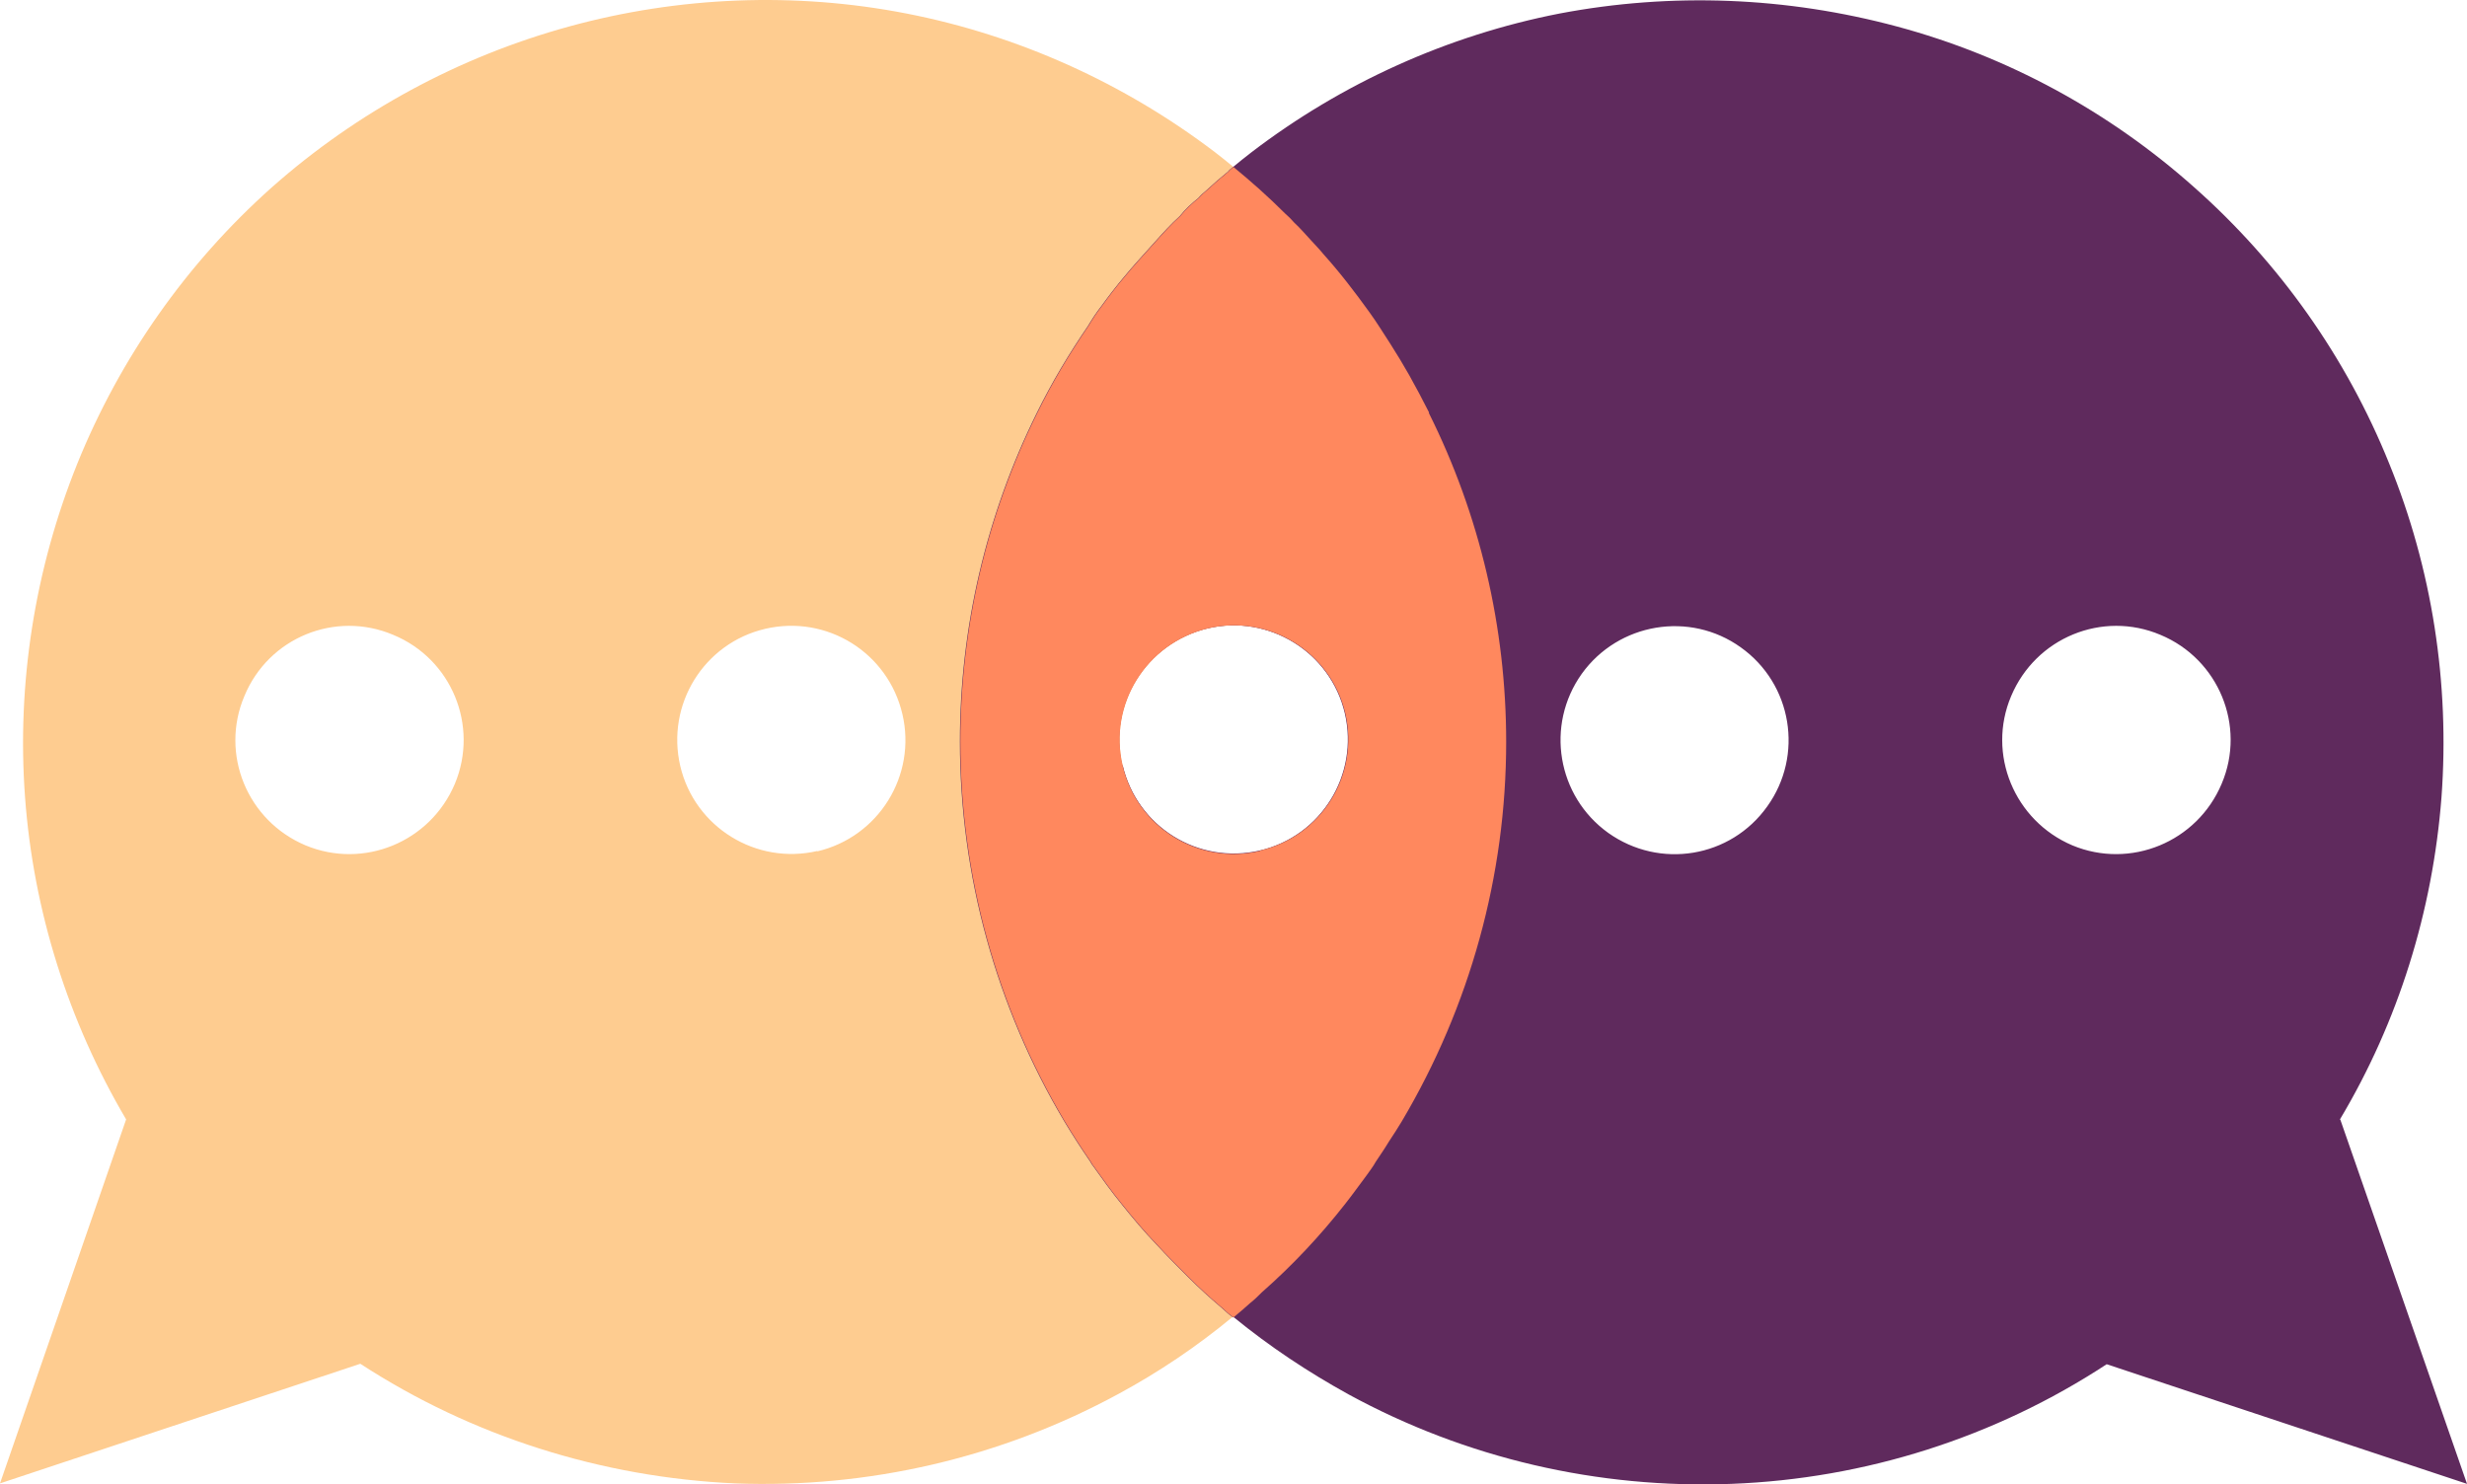
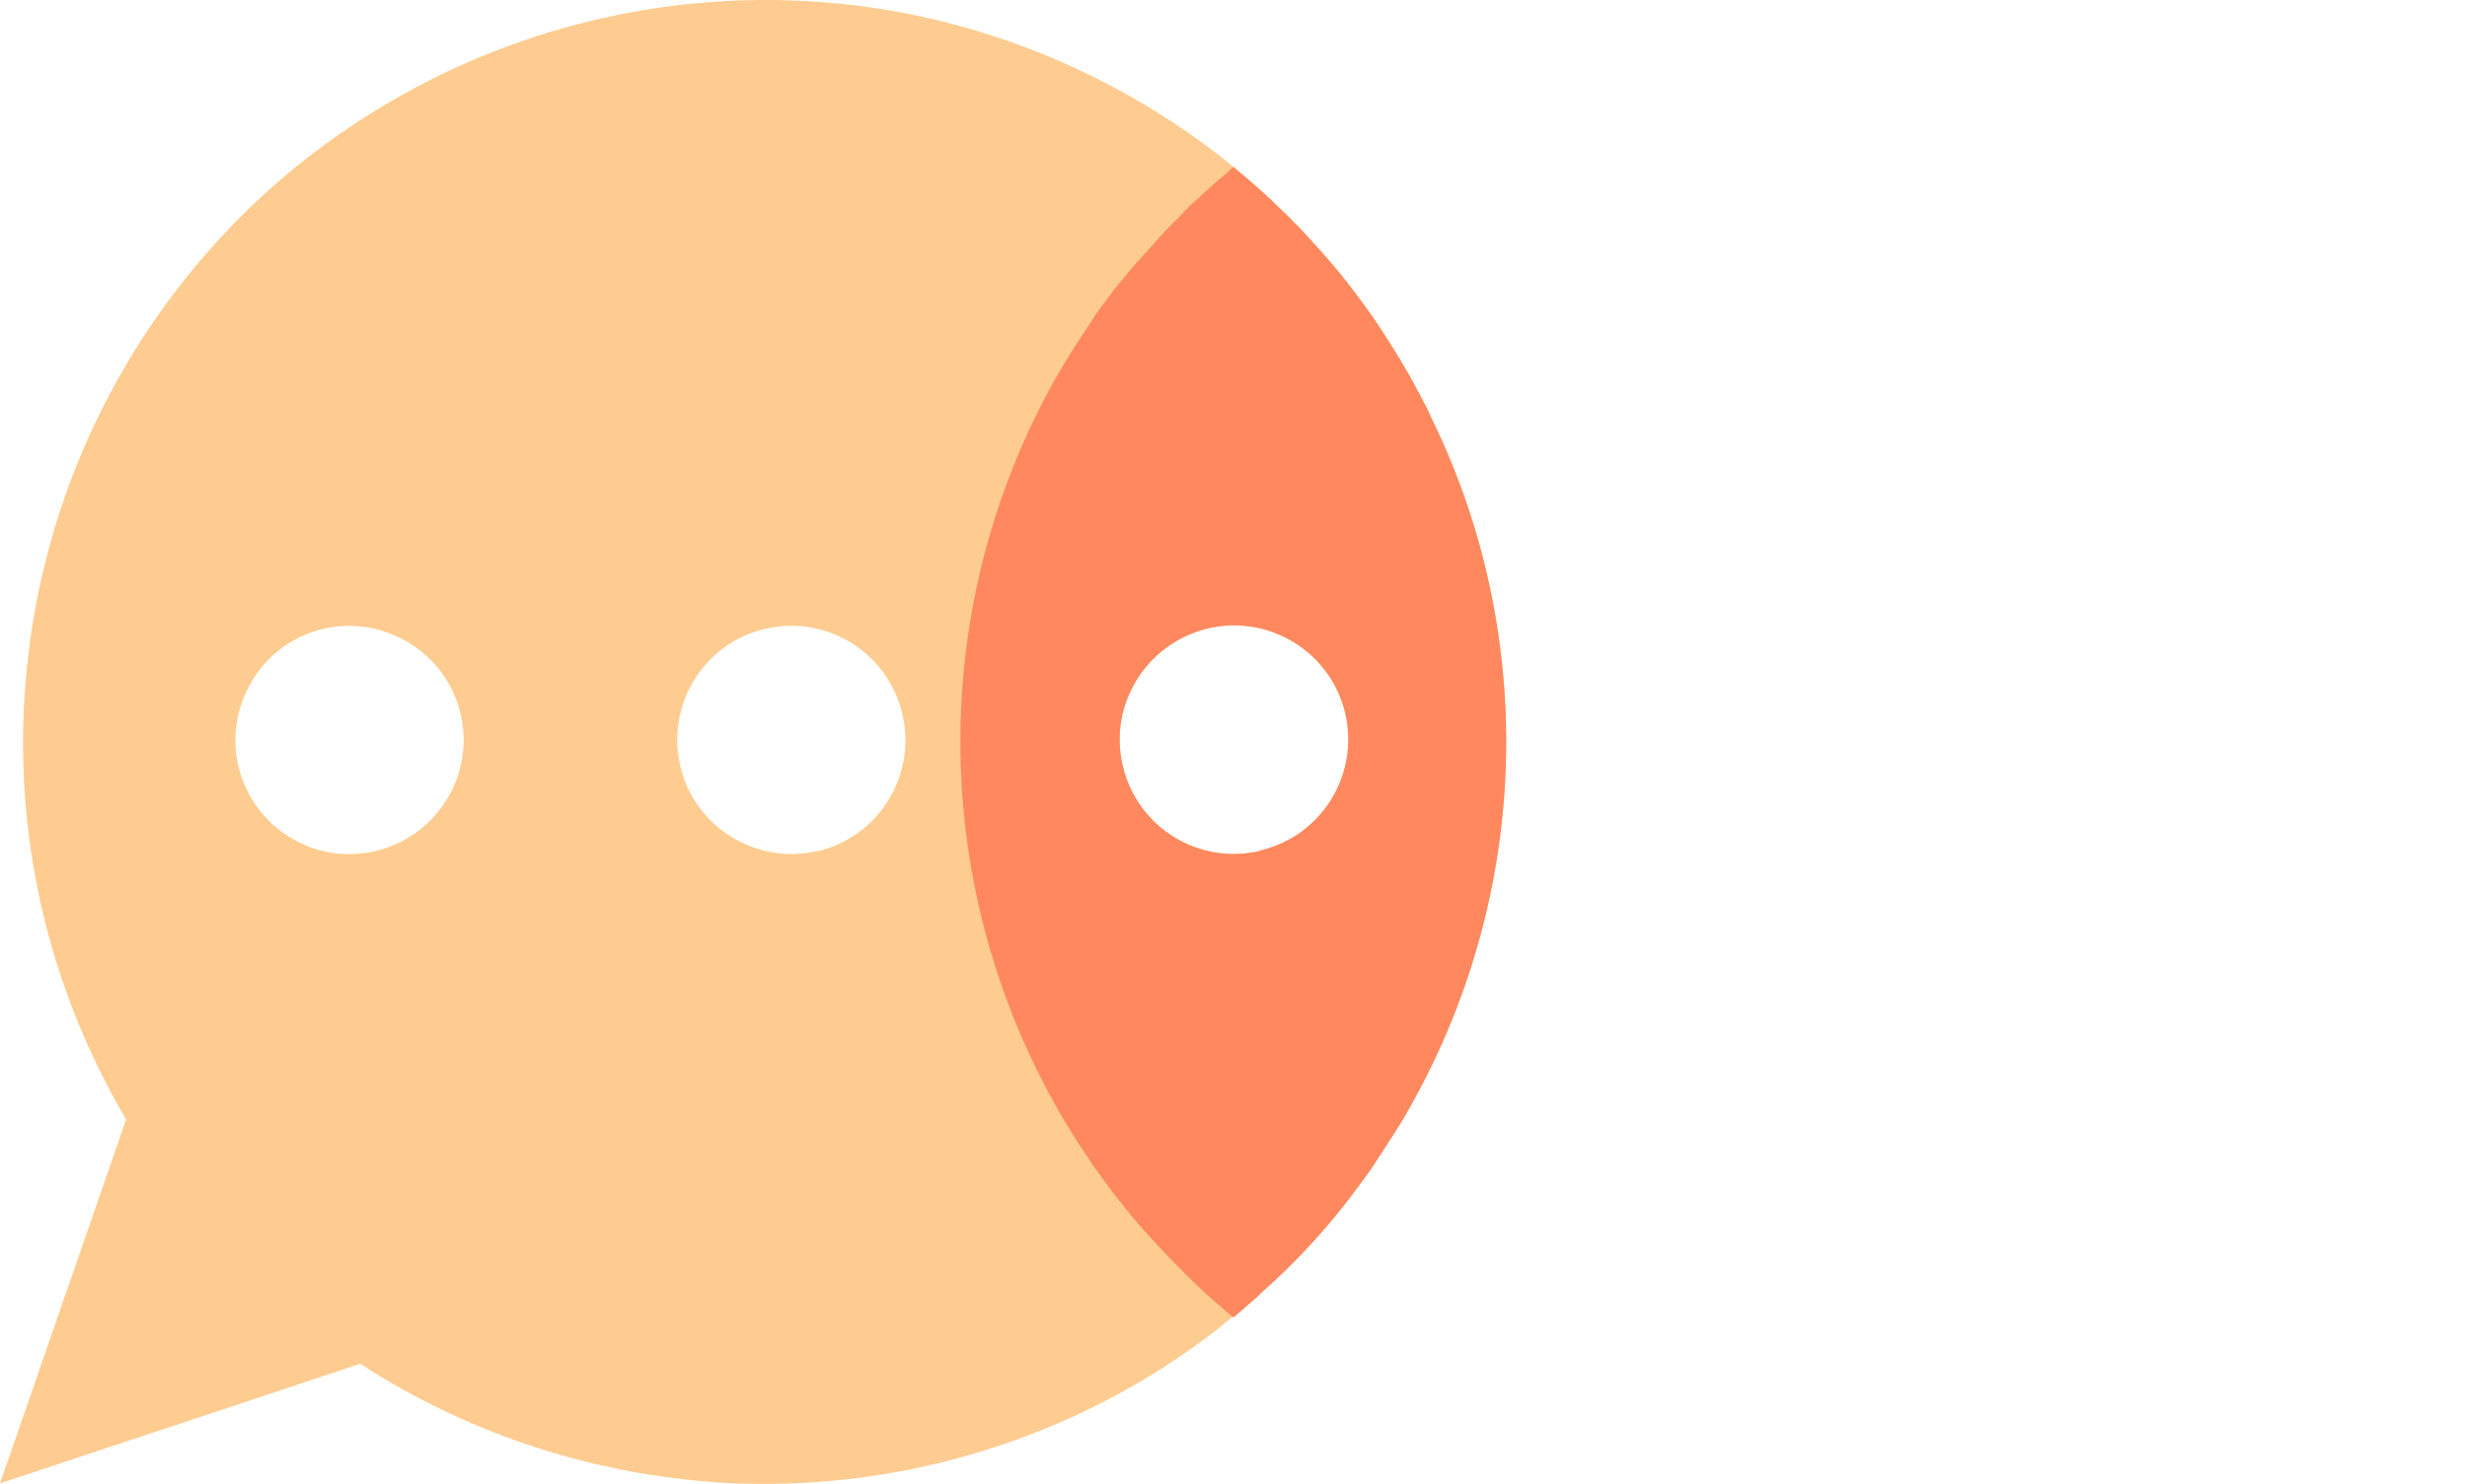
<svg xmlns="http://www.w3.org/2000/svg" viewBox="0 0 532 320.14">
  <path style="fill: #fecc90;" d="M308.2,89.02c-1.4-2.8-2.8-5.4-4.3-8.1-1.3-2.3-2.7-4.6-4.1-6.8-1.5-2.3-2.9-4.6-4.5-6.8-3.1-4.3-6.3-8.5-9.9-12.5-.8-1-1.7-1.9-2.6-2.9-1.2-1.3-2.4-2.7-3.7-3.9-.6-.7-1.3-1.4-2-2-3.6-3.6-7.2-6.8-11.1-10h0c-1.3-1.1-2.6-2.1-4-3.2-19.6-14.9-42.4-25.2-66.5-29.9s-49.1-3.7-72.8,2.8-45.7,18.4-64.1,34.7c-18.4,16.4-32.7,36.8-41.9,59.5-9.2,22.8-13.1,47.5-11.3,72s9.3,48.3,21.8,69.5L0,319.92l77.7-25.8c24.1,15.7,52.1,24.5,80.8,25.8,28.7,1.1,57.3-5.5,82.7-19.3,8.7-4.7,17-10.3,24.6-16.6h.2c1.2-1,2.4-2,3.6-3.1.9-.7,1.7-1.5,2.5-2.3,6.6-5.8,12.6-12.2,18-19.1,1.5-1.9,3-4,4.5-6,.7-1,1.5-2,2.1-3.1,1-1.5,1.9-2.8,2.8-4.3,1-1.5,1.9-2.9,2.8-4.4,14.7-24.8,22.5-53,22.5-81.8h0c0-24.7-5.7-49-16.7-71l.1.1ZM98.1,169.02c-5.3,12.6-19.7,18.5-32.2,13.3-12.6-5.3-18.5-19.7-13.2-32.2,5.2-12.6,19.6-18.5,32.1-13.2,12.6,5.2,18.5,19.6,13.3,32.1h0ZM176.3,183.52c-13.2,3.1-26.5-5.1-29.6-18.3-3.1-13.3,5.1-26.5,18.3-29.6,13.3-3.1,26.5,5.1,29.6,18.4,3.1,13.2-5.1,26.5-18.4,29.6l.1-.1ZM271.7,183.52c-13.3,3.1-26.5-5.1-29.6-18.4-3.1-13.2,5.1-26.4,18.4-29.6,13.2-3.1,26.5,5.1,29.6,18.3,3.1,13.3-5.1,26.5-18.3,29.6l-.1.1Z" />
-   <path style="fill: #5f2a5d;" d="M504.6,241.42c12.6-21.1,20-44.9,21.9-69.5,1.8-24.5-2-49.2-11.3-72-9.2-22.8-23.6-43.2-42-59.5-18.4-16.4-40.3-28.3-64.1-34.7s-48.6-7.4-72.8-2.8c-24.1,4.7-46.9,15-66.4,29.9-1.4,1.1-2.7,2.1-4,3.2h0c-.4.3-.8.6-1.1,1-1.5,1.2-3,2.5-4.5,3.9-.6.5-1.3,1.1-1.9,1.8-1.4,1.1-2.8,2.4-4,3.9-1.9,1.7-3.6,3.6-5.3,5.5-1.2,1.3-2.4,2.7-3.6,4-1.1,1.2-2.1,2.4-3.1,3.6-1.7,2-3.3,4.1-4.9,6.3-1.1,1.4-2,2.8-2.9,4.3-4.1,6-7.8,12.2-11,18.7-10.9,22-16.6,46.3-16.6,70.9h0c0,28.8,7.8,57.2,22.5,81.9,1.8,3,3.6,5.8,5.6,8.7.2.3.3.6.5.8,2,2.8,4,5.6,6.2,8.3,2.4,3,4.9,6,7.6,8.8,2.2,2.4,4.5,4.7,6.8,7s4.7,4.5,7.2,6.6c.8.7,1.6,1.5,2.5,2.1h.2c7.7,6.3,16,11.8,24.7,16.6,25.3,13.8,53.8,20.4,82.6,19.3,28.8-1.1,56.8-10,80.9-25.8l77.7,25.8-27.3-78.5-.1-.1ZM242,165.12c-3.1-13.2,5.1-26.4,18.4-29.6,13.2-3.1,26.5,5.1,29.6,18.3,3.1,13.3-5.1,26.5-18.3,29.6-13.3,3.1-26.5-5.1-29.6-18.4l-.1.1ZM381.1,173.92c-7.9,11.1-23.2,13.6-34.3,5.7-11-7.9-13.6-23.2-5.7-34.3,7.9-11,23.3-13.6,34.3-5.7,11.1,7.9,13.6,23.3,5.7,34.3ZM479.1,169.02c-5.3,12.6-19.7,18.5-32.2,13.3-12.5-5.3-18.5-19.7-13.2-32.2,5.3-12.6,19.7-18.5,32.2-13.2,12.5,5.2,18.5,19.6,13.2,32.1Z" />
  <path style="fill: #ff885e;" d="M308.2,89.02c-1.4-2.8-2.8-5.4-4.3-8.1-1.3-2.3-2.7-4.6-4.1-6.8-1.5-2.3-2.9-4.6-4.5-6.8-3.1-4.3-6.3-8.5-9.9-12.5-.8-1-1.7-1.9-2.6-2.9-1.2-1.3-2.4-2.7-3.7-3.9-.6-.7-1.3-1.4-2-2-3.6-3.6-7.2-6.8-11.1-10h0c-.4.3-.8.6-1.1,1-1.5,1.2-3,2.5-4.5,3.9-.6.5-1.3,1.1-1.9,1.8-1.4,1.1-2.8,2.4-4,3.9-1.9,1.7-3.6,3.6-5.3,5.5-1.2,1.3-2.4,2.7-3.6,4-1.1,1.2-2.1,2.4-3.1,3.6-1.7,2-3.3,4.1-4.9,6.3-1.1,1.4-2,2.8-2.9,4.3-4.1,6-7.8,12.2-11,18.7-10.9,22-16.6,46.3-16.6,70.9h0c0,28.8,7.8,57.2,22.5,81.9,1.8,3,3.6,5.8,5.6,8.7.2.3.3.6.5.8,2,2.8,4,5.6,6.2,8.3,2.4,3,4.9,6,7.6,8.8,2.2,2.4,4.5,4.7,6.8,7s4.7,4.5,7.2,6.6c.8.7,1.6,1.5,2.5,2.1h0c1.2-1,2.4-2,3.6-3.1.9-.7,1.7-1.5,2.5-2.3,6.6-5.8,12.6-12.2,18-19.1,1.5-1.9,3-4,4.5-6,.7-1,1.5-2,2.1-3.1,1-1.5,1.9-2.8,2.8-4.3,1-1.5,1.9-2.9,2.8-4.4,14.7-24.8,22.5-53,22.5-81.8h0c0-24.7-5.7-49-16.7-71h.1ZM271.7,183.52c-13.3,3.1-26.5-5.1-29.6-18.4-3.1-13.2,5.1-26.4,18.4-29.6,13.2-3.1,26.5,5.1,29.6,18.3,3.1,13.3-5.1,26.5-18.3,29.6l-.1.1Z" />
</svg>